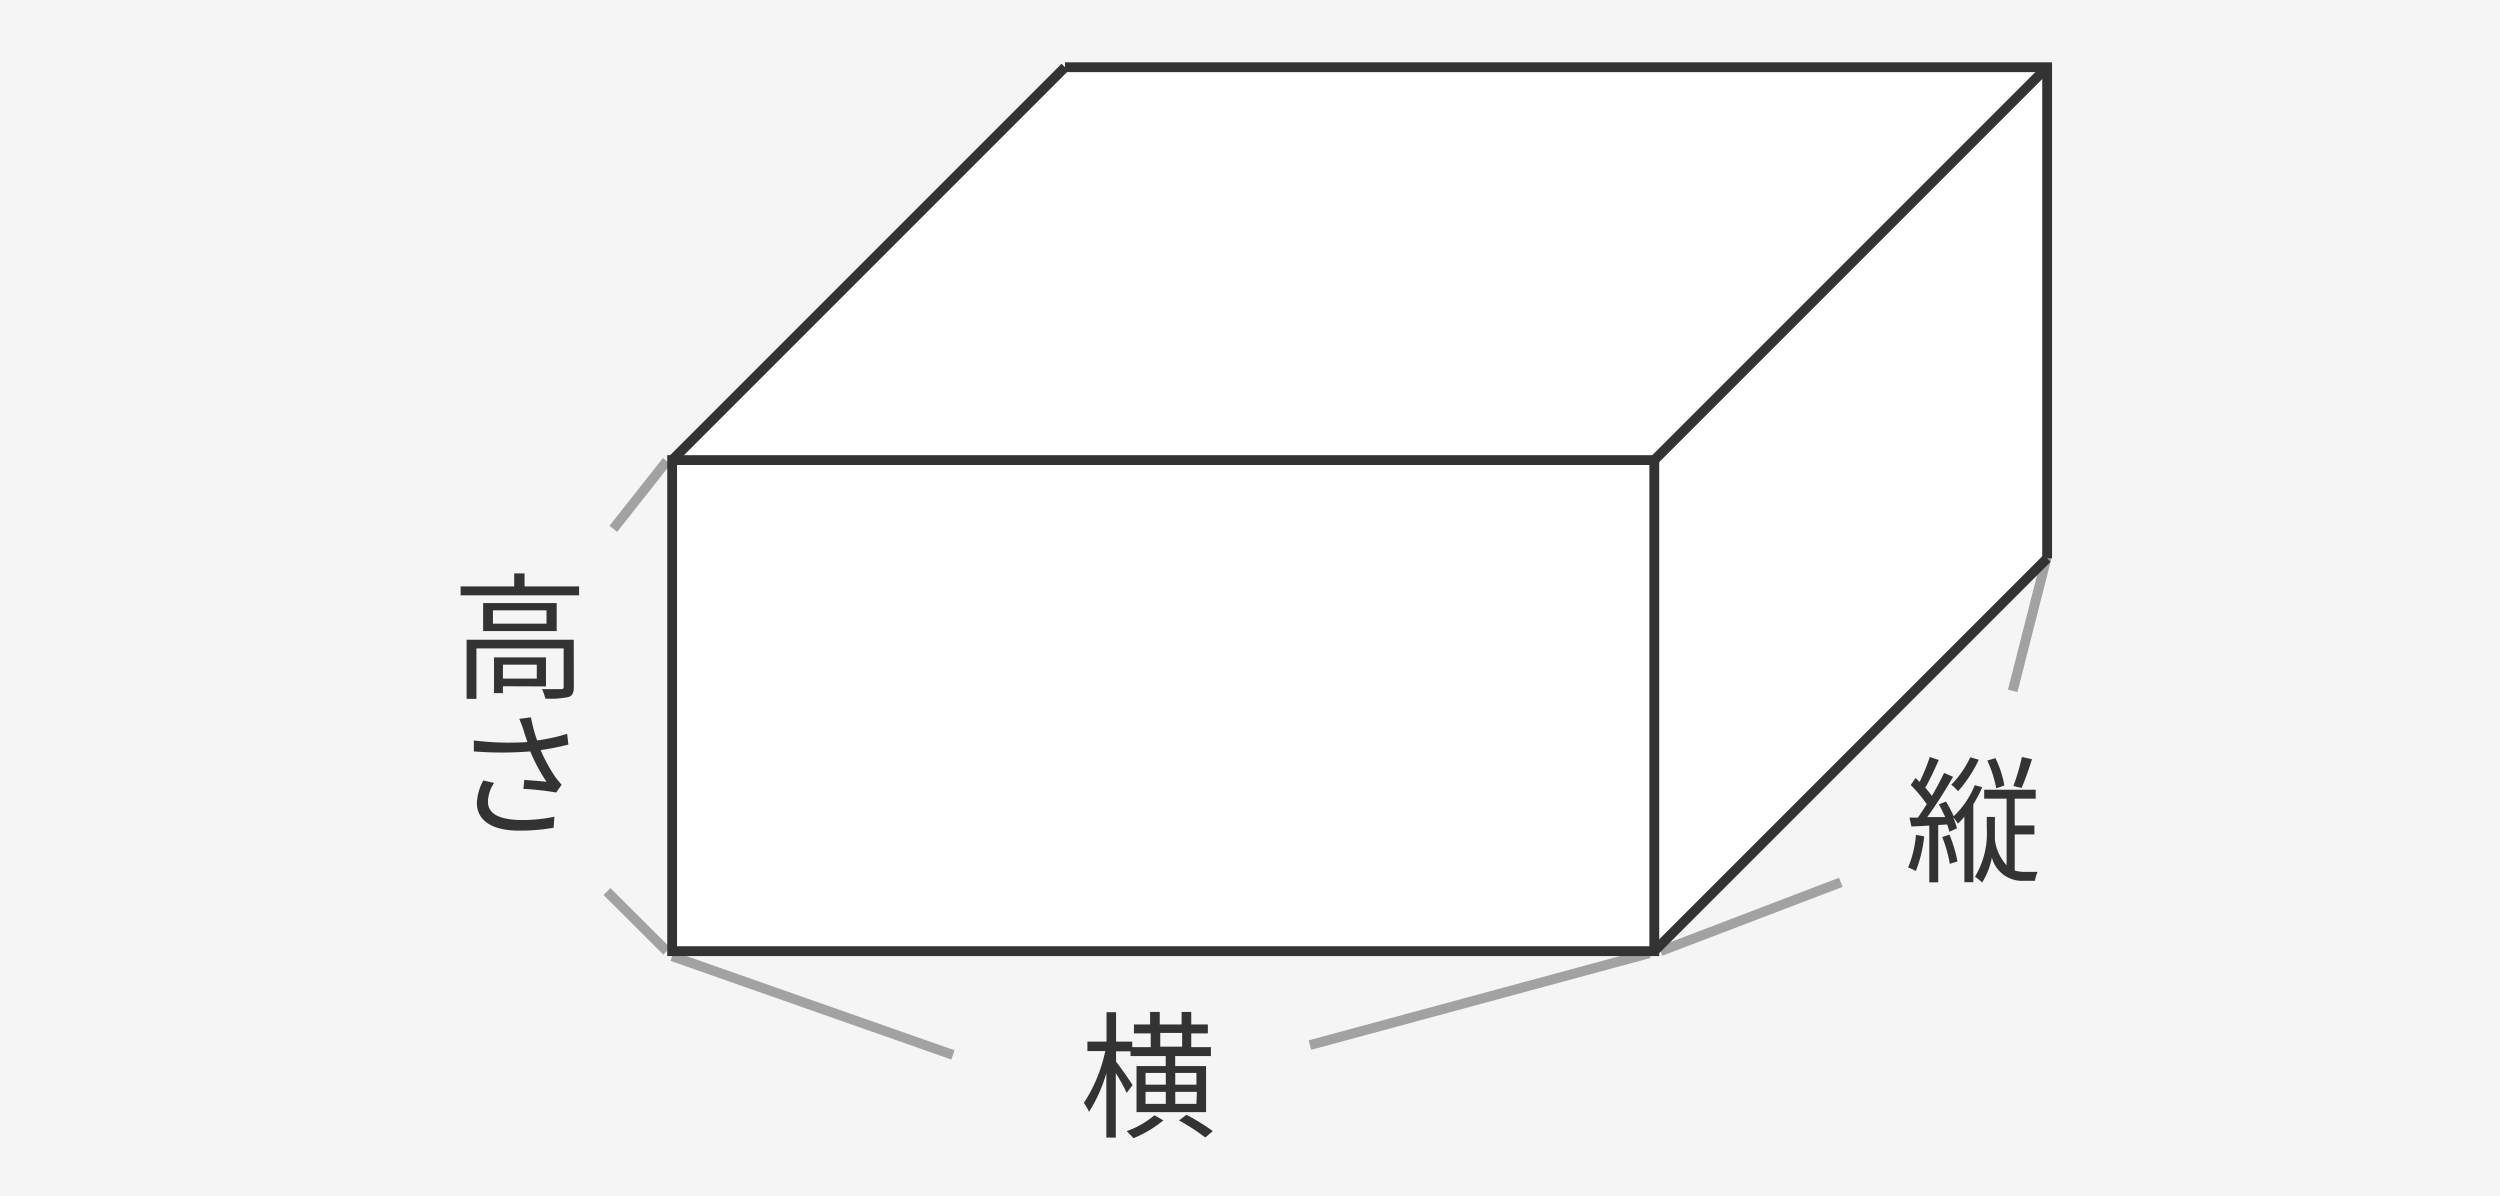
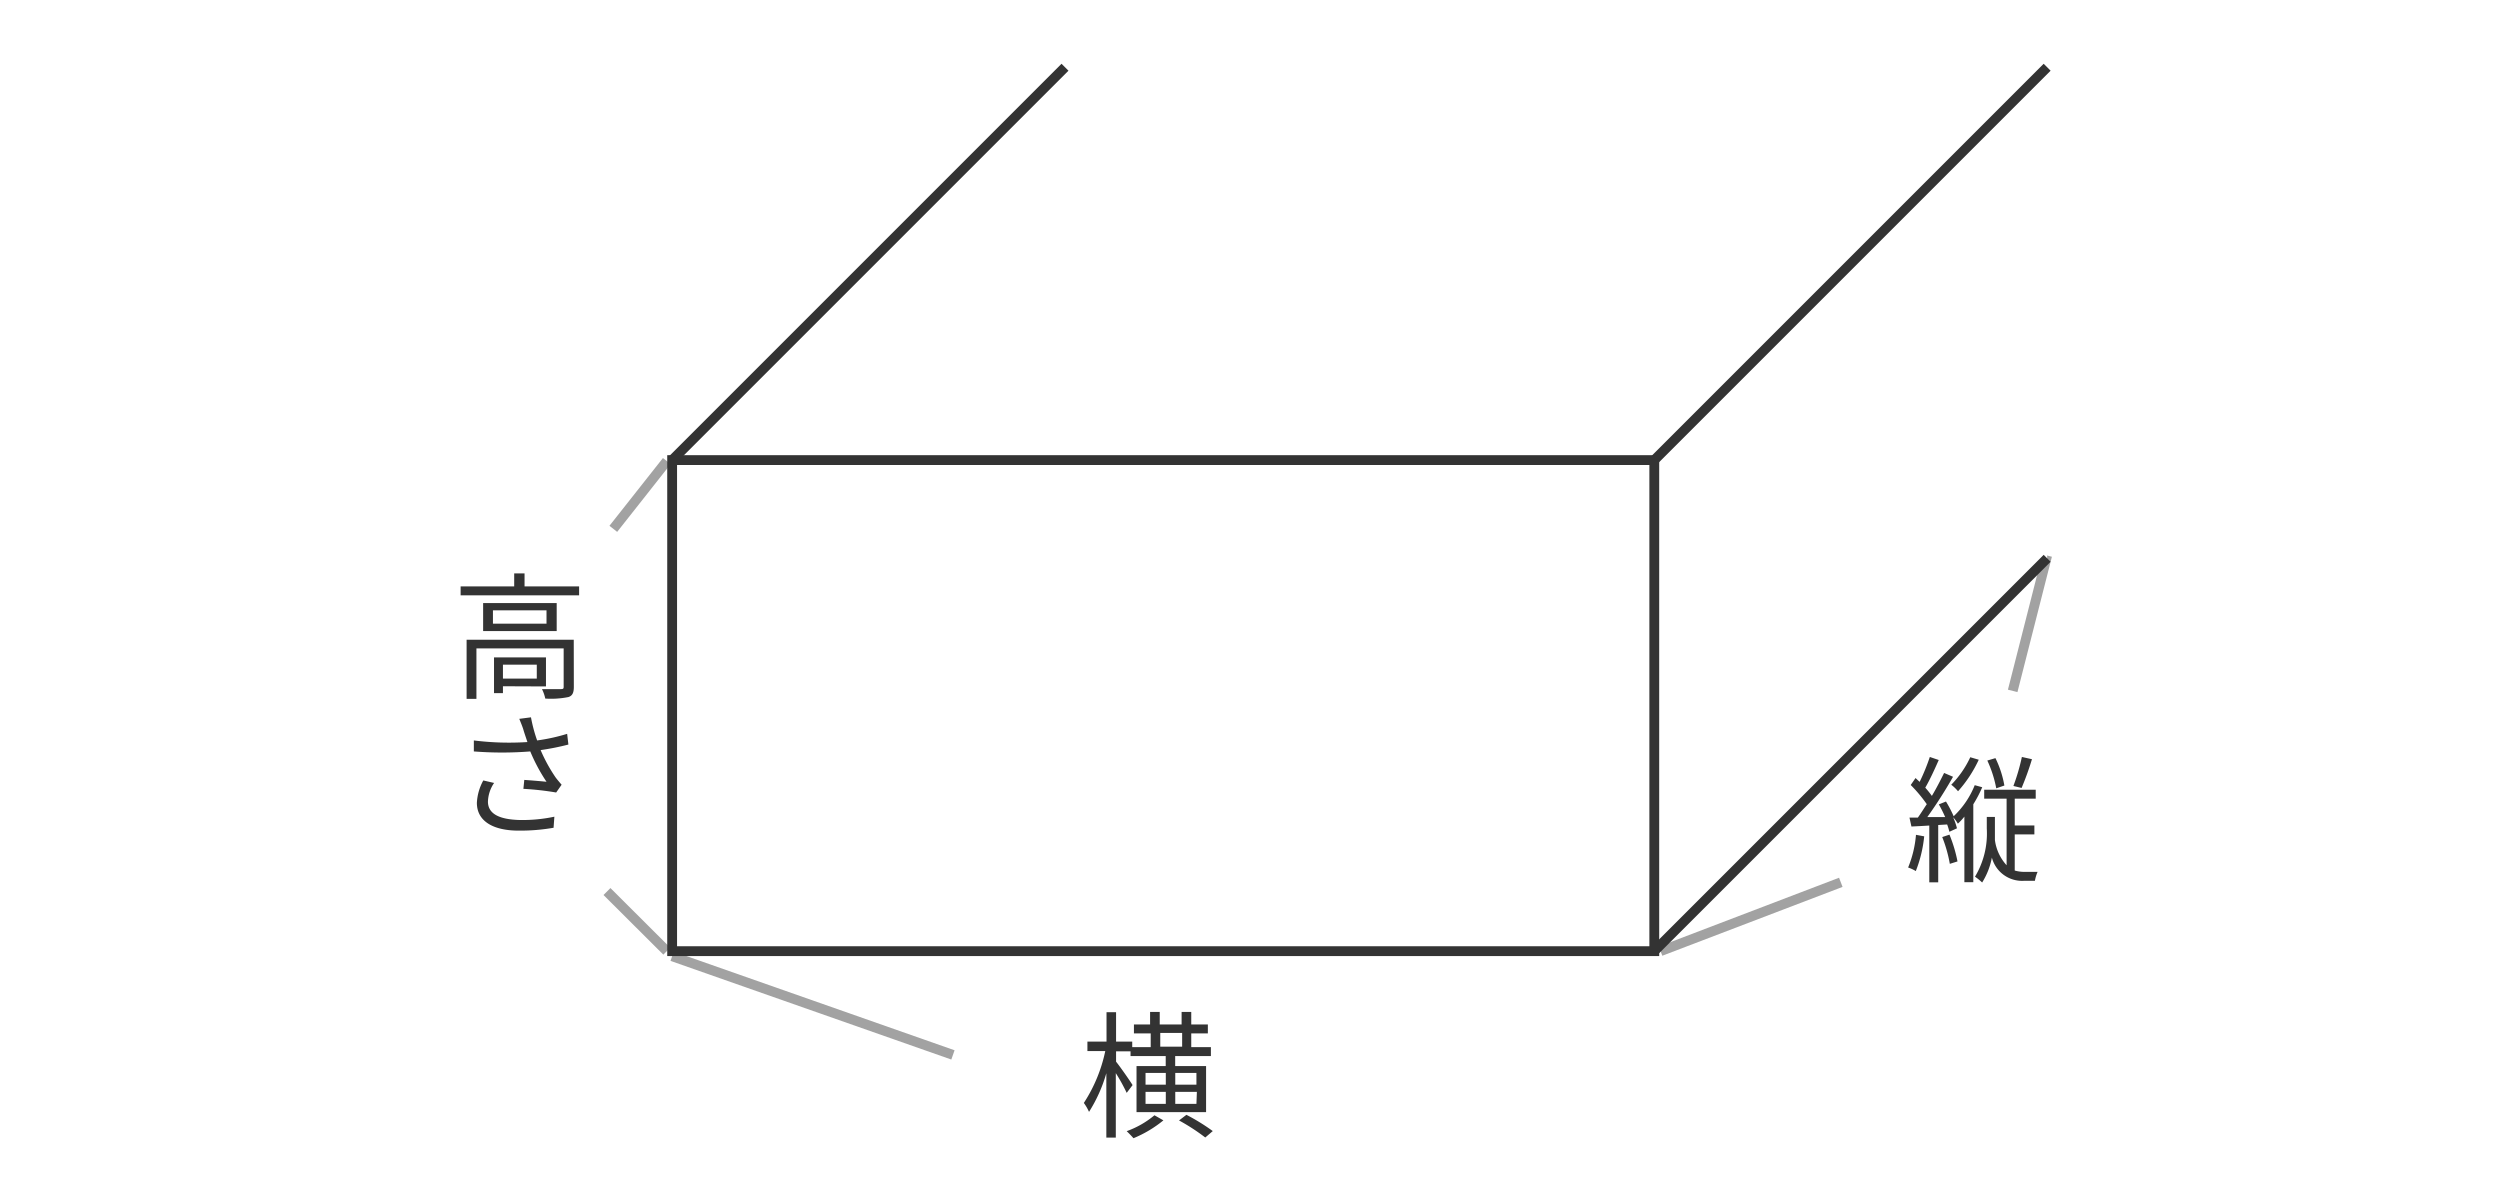
<svg xmlns="http://www.w3.org/2000/svg" viewBox="0 0 280 134" width="280" height="134">
  <rect x="0" y="0" width="280" height="134" fill="#808080" stroke="none" />
  <g style="isolation:isolate">
    <rect x="-155" y="-767" width="1024" height="1802" rx="7.09" style="fill:#fff" />
-     <rect x="-27" y="-31.62" width="768" height="180" style="fill:#f5f5f5" />
    <path d="M215.51,93.67a14.41,14.41,0,0,1-.94,3.89,4.48,4.48,0,0,0-.86-.4,12.29,12.29,0,0,0,.88-3.66Zm6.5-5.5a13.72,13.72,0,0,1-1,1.91v8.73h-1V91.46a6.21,6.21,0,0,1-.73.79,4.09,4.09,0,0,0-.53-.72,7.39,7.39,0,0,1,.43,1.24l-.85.39a6.77,6.77,0,0,0-.25-.82l-1,.06v6.42h-1V92.46c-.73.05-1.42.08-2,.11l-.22-1h.94c.33-.45.66-1,1-1.5A15.86,15.86,0,0,0,214,87.92l.54-.78.46.43a22.78,22.78,0,0,0,1.14-2.79l1,.34c-.44,1-1,2.23-1.51,3.1a10.66,10.66,0,0,1,.74.92c.53-.89,1-1.82,1.37-2.57l1,.43a50,50,0,0,1-2.88,4.51l2,0a15.66,15.66,0,0,0-.71-1.42l.8-.32a13.56,13.56,0,0,1,.86,1.65,9.75,9.75,0,0,0,2.36-3.48Zm-3.67,5.31a15.87,15.87,0,0,1,.9,3l-.86.27a15.26,15.26,0,0,0-.85-3Zm3.28-8.39a14.31,14.31,0,0,1-2.32,3.53,4.83,4.83,0,0,0-.76-.73,10.92,10.92,0,0,0,2.13-3.08Zm6.59,12.56a4.43,4.43,0,0,0-.3,1H226.7a3.5,3.5,0,0,1-3.61-2.6A8,8,0,0,1,222,98.84a6.47,6.47,0,0,0-.8-.65,9.41,9.41,0,0,0,1.32-5.39V91.5h.91v1.32c0,.4,0,.81,0,1.26a5.18,5.18,0,0,0,1.31,2.83V89.45h-2.51v-1H228v1h-2.35v3h2.2v1h-2.2V97.5a4,4,0,0,0,1.14.15Zm-4.63-9.36a13.21,13.21,0,0,0-1-3.11l.91-.27a11.44,11.44,0,0,1,1,3.07Zm4-3.26a32.54,32.54,0,0,1-1.16,3.22l-.92-.22a22.61,22.61,0,0,0,.95-3.25Z" style="fill:#333" />
    <path d="M126.19,122.4a20.62,20.62,0,0,0-1.22-2.21v7.22h-1.06V120.2a16.59,16.59,0,0,1-1.94,4.33,5.3,5.3,0,0,0-.58-1,17,17,0,0,0,2.4-5.81h-2v-1.06h2.14v-3.29H125v3.29h1.81v.62h2.07v-1.54H127v-1h1.81v-1.4h1.08v1.4h2.45v-1.4h1.08v1.4h1.86v1h-1.86v1.54h2.2v1h-4v1.12h3.46v5.16h-7.79v-5.16h3.27v-1.12h-3.94v-.53H125v1.16c.45.55,1.61,2.22,1.85,2.62Zm4.11,3.08a13.23,13.23,0,0,1-3.35,2c-.19-.22-.53-.57-.76-.79a10.25,10.25,0,0,0,3.11-1.78Zm-2-4h2.27v-1.31h-2.27Zm0,2.15h2.27v-1.34h-2.27Zm1.65-6.4h2.45v-1.54h-2.45Zm1.68,2.94v1.31H134v-1.31Zm2.42,2.12h-2.42v1.34H134Zm-1.17,2.57a22.64,22.64,0,0,1,2.95,1.82l-.84.72a22.45,22.45,0,0,0-2.94-1.91Z" style="fill:#333" />
    <path d="M64.86,65.68v1H51.59v-1h6V64.22h1.16v1.46Zm-.59,11.24c0,.62-.13,1-.61,1.15a9.76,9.76,0,0,1-2.59.17,4.32,4.32,0,0,0-.37-1.06c1,0,1.85,0,2.13,0s.3-.08.3-.29V72.62H53.36v5.65h-1.1V71.65h12Zm-1.92-9.38v3.14H54.11V67.54Zm-1.14.82h-6v1.49h6Zm-4.88,8.5v.77h-1v-4h5.82v3.25Zm0-2.42V76h3.79V74.44Z" style="fill:#333" />
    <path d="M58.16,80.51l1.31-.17a16.62,16.62,0,0,0,.69,2.59,21,21,0,0,0,3.36-.74l.14,1.2a28.51,28.51,0,0,1-3.11.62,17.89,17.89,0,0,0,1.69,3.08c.22.29.45.55.66.8l-.61.87a32.22,32.22,0,0,0-3.67-.41l.1-1c.84.06,1.94.15,2.49.21a19.45,19.45,0,0,1-1.82-3.4,40.55,40.55,0,0,1-6.32,0l0-1.23a31.71,31.71,0,0,0,6,.18c-.18-.55-.34-1-.44-1.35S58.32,80.91,58.16,80.51Zm-3.51,9.27c0,1.4,1.33,2,3.54,2.06a17.25,17.25,0,0,0,3.9-.37L62,92.71a21.85,21.85,0,0,1-3.91.32c-2.86,0-4.68-1.06-4.68-3.11a5.79,5.79,0,0,1,.72-2.51l1.21.28A3.92,3.92,0,0,0,54.65,89.78Z" style="fill:#333" />
    <line x1="185.98" y1="106.53" x2="206.17" y2="98.82" style="fill:none;stroke:#a2a2a2;stroke-miterlimit:10;stroke-width:1.1px" />
    <line x1="229.28" y1="62.22" x2="225.42" y2="77.38" style="fill:none;stroke:#a2a2a2;stroke-miterlimit:10;stroke-width:1.1px" />
    <line x1="75.28" y1="107.1" x2="106.73" y2="118.15" style="fill:none;stroke:#a2a2a2;stroke-miterlimit:10;stroke-width:1.1px" />
-     <line x1="184.72" y1="106.76" x2="146.71" y2="117.05" style="fill:none;stroke:#a2a2a2;stroke-miterlimit:10;stroke-width:1.1px" />
    <line x1="74.68" y1="106.53" x2="67.98" y2="99.85" style="fill:none;stroke:#a2a2a2;stroke-miterlimit:10;stroke-width:1.1px" />
    <line x1="74.68" y1="51.64" x2="68.69" y2="59.23" style="fill:none;stroke:#a2a2a2;stroke-miterlimit:10;stroke-width:1.1px" />
    <polygon points="75.28 51.53 75.28 106.53 185.28 106.53 229.28 62.53 229.28 7.53 119.28 7.53 75.28 51.53" style="fill:#fff" />
    <rect x="75.28" y="51.53" width="110" height="55" style="fill:none;stroke:#333;stroke-miterlimit:10;stroke-width:1.1px" />
-     <polyline points="119.28 7.53 229.28 7.53 229.28 62.53" style="fill:none;stroke:#333;stroke-miterlimit:10;stroke-width:1.1px" />
    <line x1="229.28" y1="7.53" x2="185.28" y2="51.53" style="fill:none;stroke:#333;stroke-miterlimit:10;stroke-width:1.1px" />
    <line x1="229.28" y1="62.53" x2="185.28" y2="106.53" style="fill:none;stroke:#333;stroke-miterlimit:10;stroke-width:1.1px" />
    <line x1="119.28" y1="7.53" x2="75.28" y2="51.53" style="fill:none;stroke:#333;stroke-miterlimit:10;stroke-width:1.1px" />
-     <path d="M1055-819V1119H-342V-819H1055m5-5H-347V1124H1060V-824Z" style="fill:red" />
  </g>
</svg>